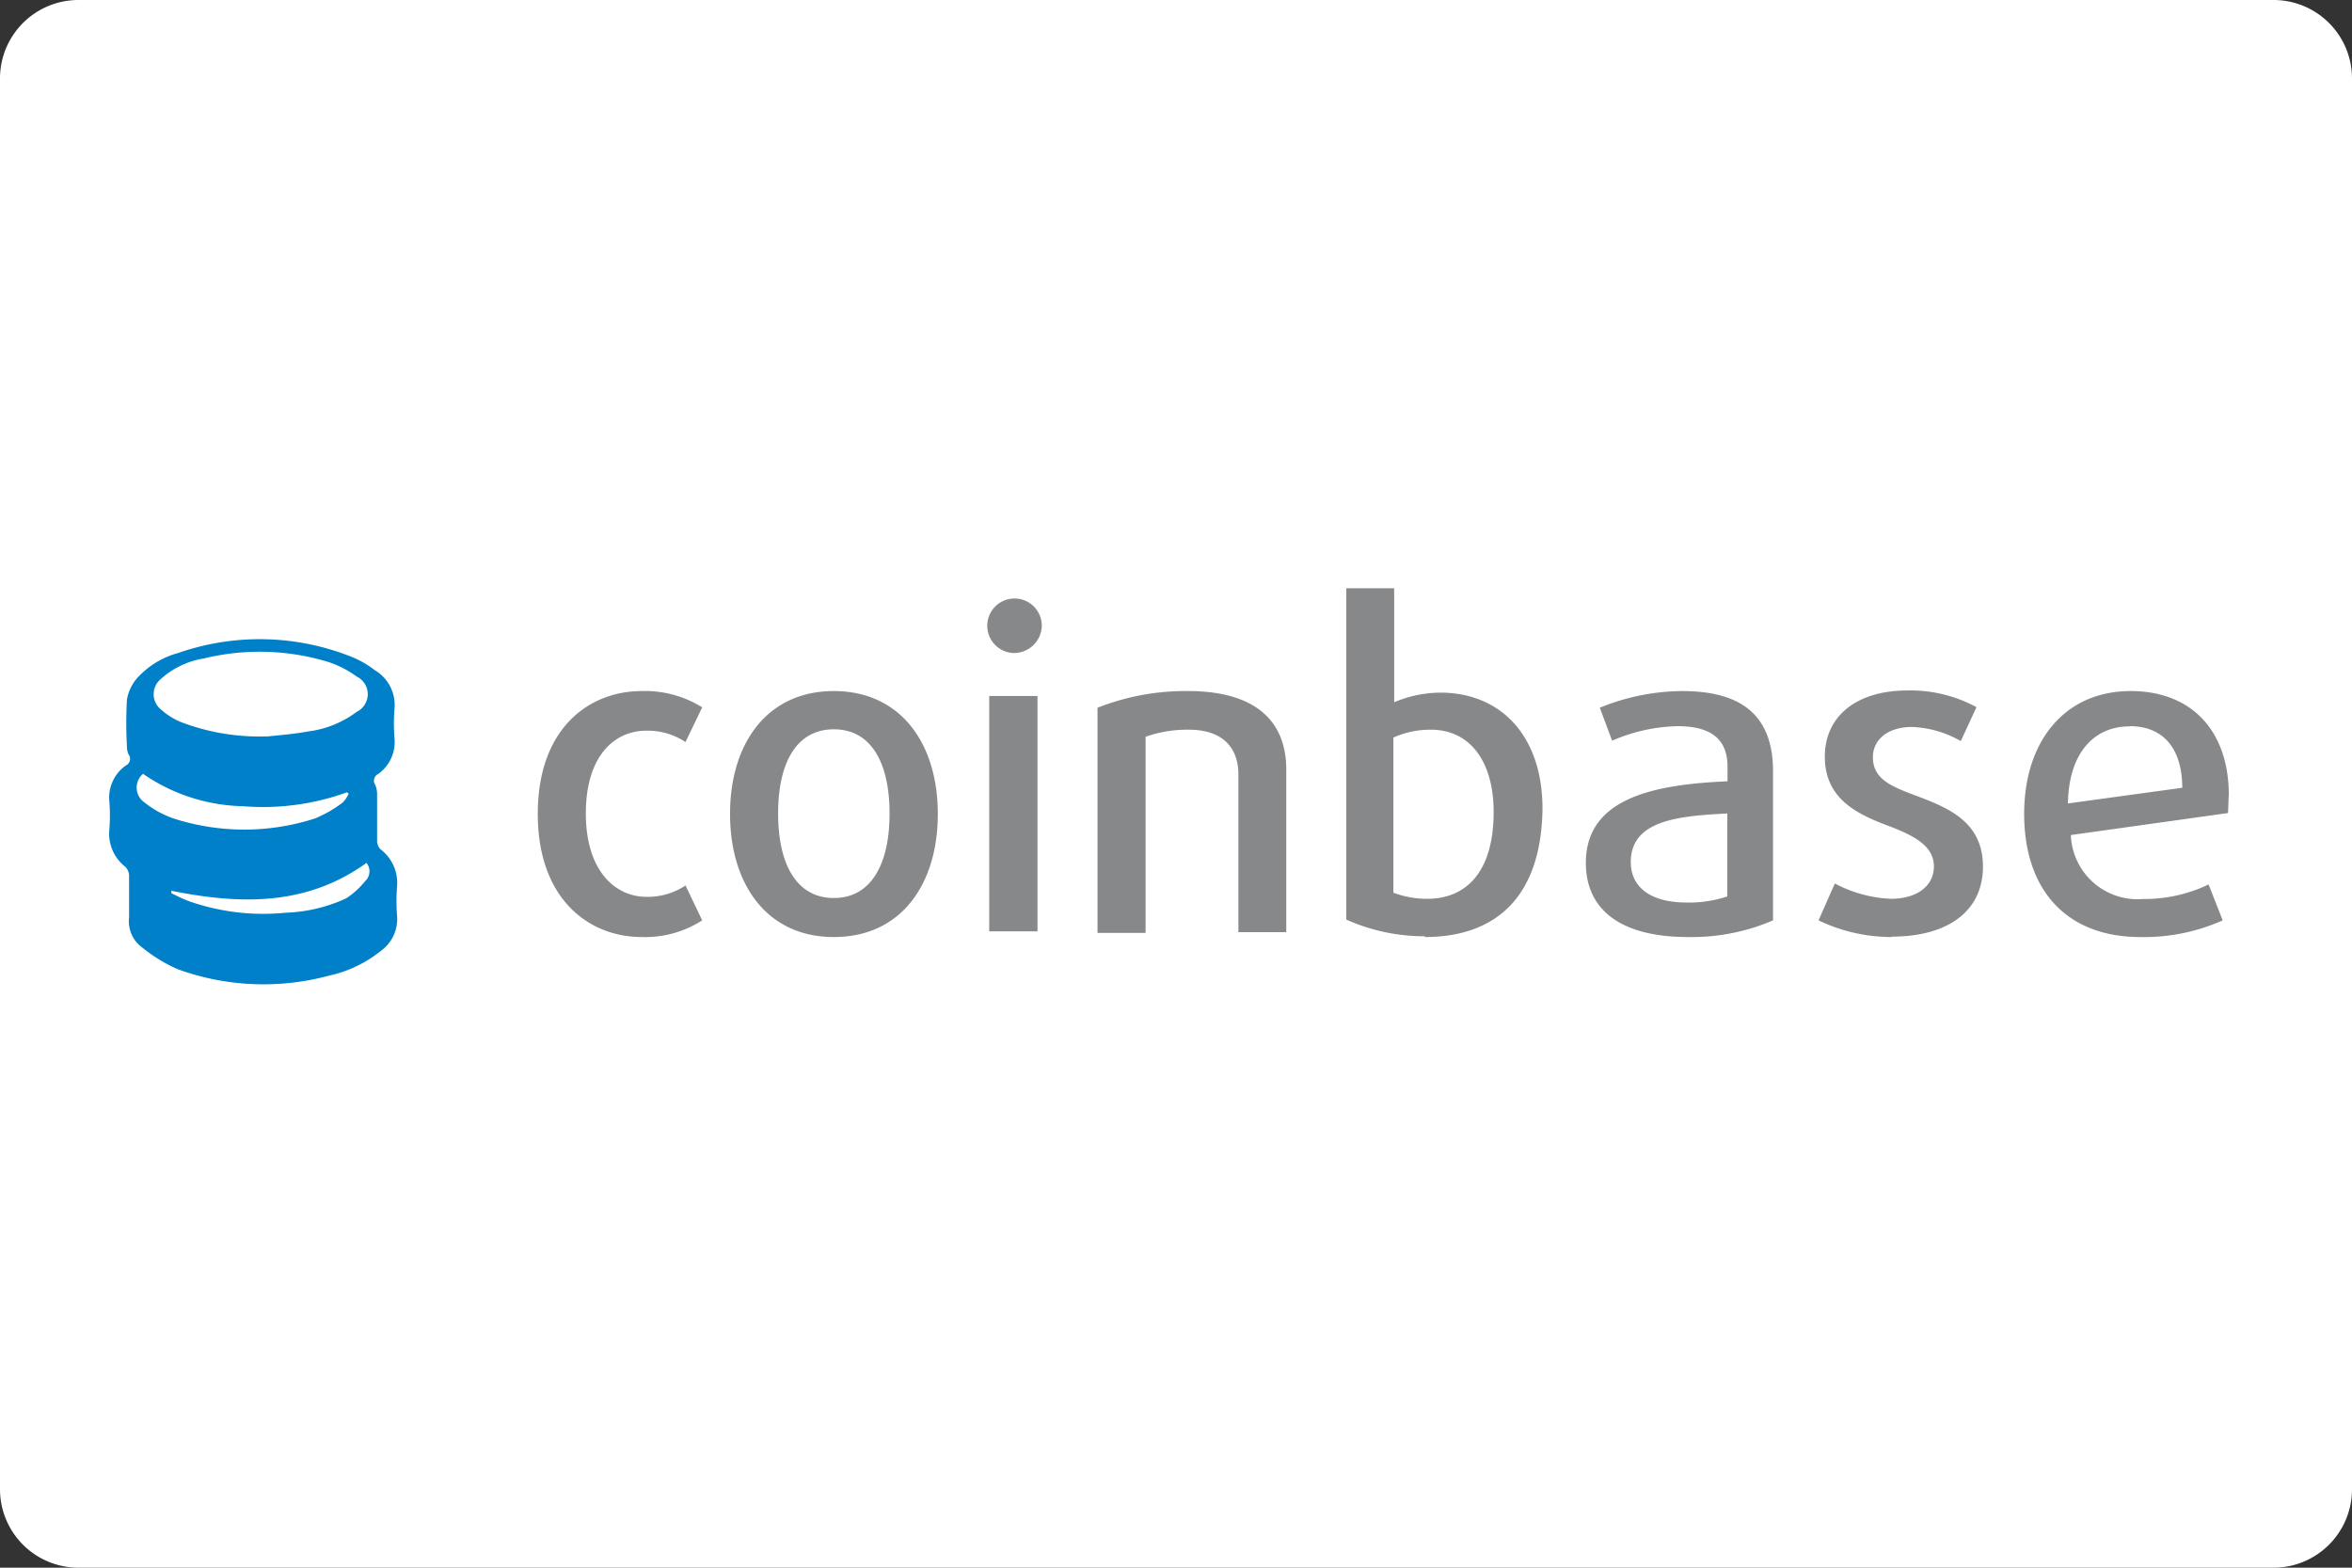
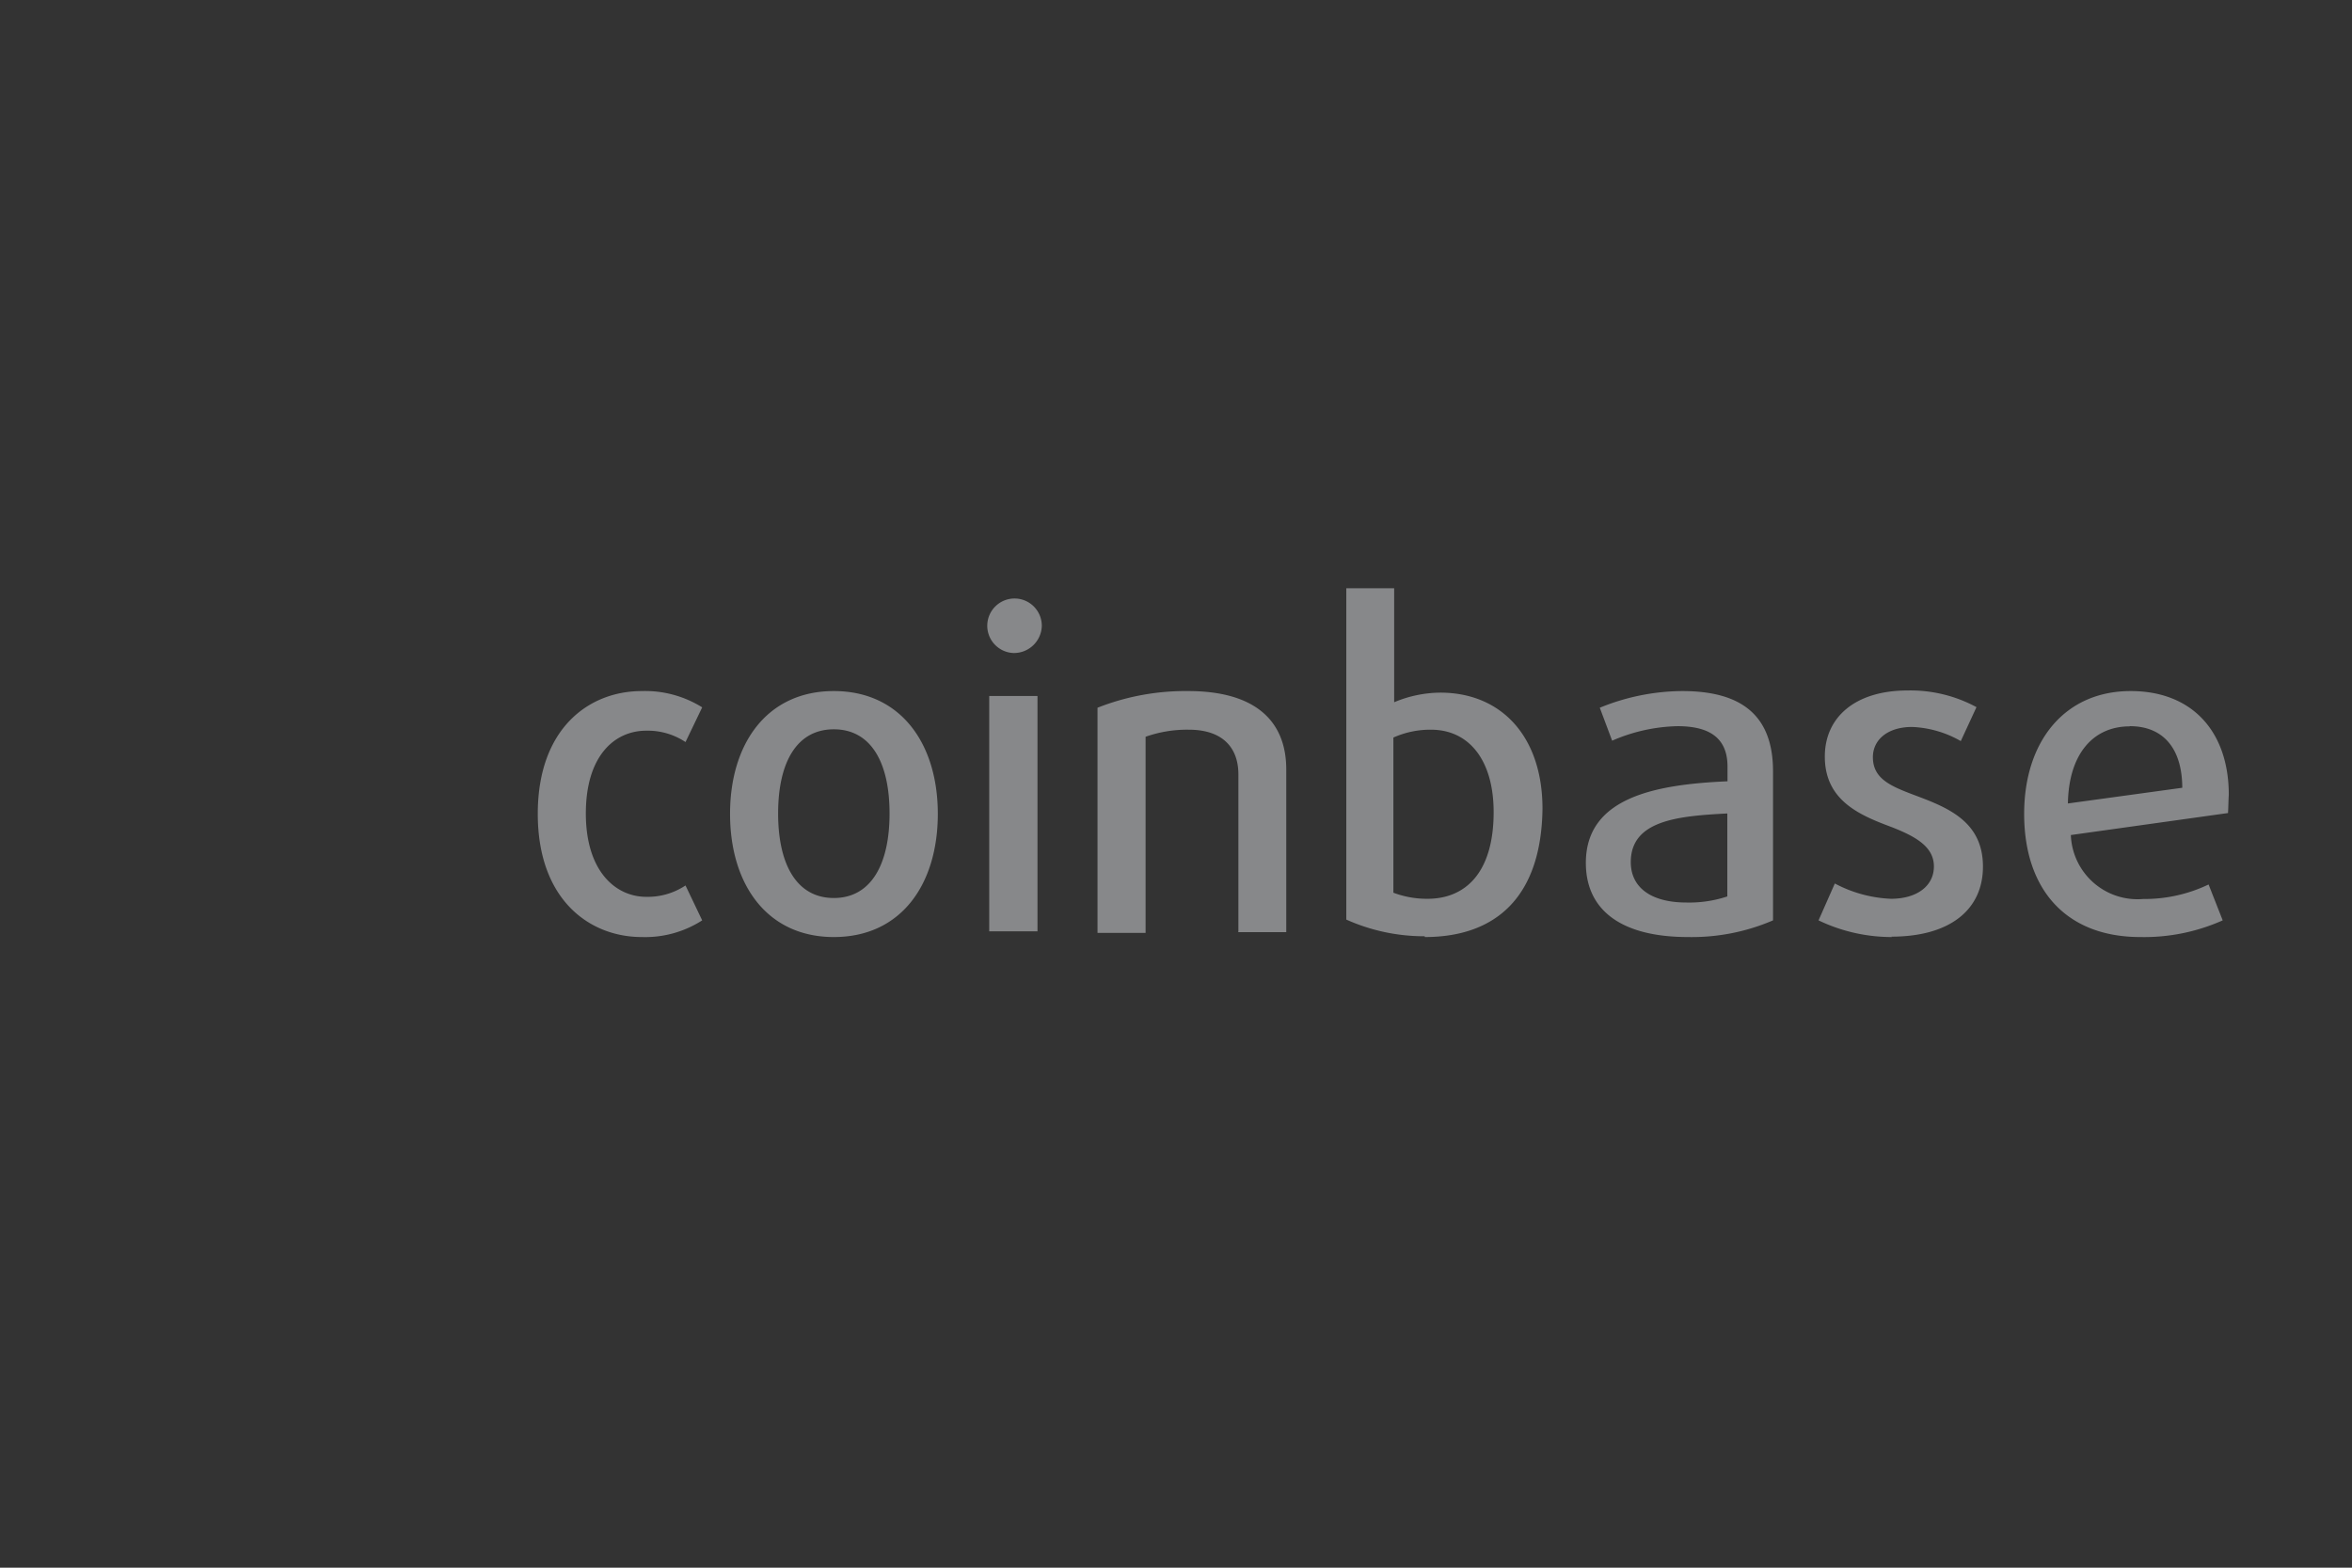
<svg xmlns="http://www.w3.org/2000/svg" id="Ebene_1" data-name="Ebene 1" viewBox="0 0 119.88 79.92">
  <rect x="0" y="0" width="119.88" height="79.92" fill="#333333" stroke="none" />
  <title>coinbase_wout_border</title>
  <g id="Layer_1">
-     <path d="M4.06,0.08H115.94a4,4,0,0,1,4,4V76a4,4,0,0,1-4,4H4.06a4,4,0,0,1-4-4V4.08A4,4,0,0,1,4.06.08Z" transform="translate(-0.06 -0.08)" style="fill:#fff" />
    <g id="_252672992" data-name=" 252672992">
-       <path id="_252509248" data-name=" 252509248" d="M6.64,45.92c0-.41,0-0.82,0-1.22a0.69,0.69,0,0,0-.19-0.43,2.13,2.13,0,0,1-.82-1.86,9.2,9.2,0,0,0,0-1.52,2,2,0,0,1,.85-1.79,0.37,0.37,0,0,0,.14-0.55,0.9,0.9,0,0,1-.09-0.43,21.3,21.3,0,0,1,0-2.37,2.23,2.23,0,0,1,.52-1.1,4.36,4.36,0,0,1,2.09-1.28,12.63,12.63,0,0,1,8.95.24,5.1,5.1,0,0,1,1.08.64,2.06,2.06,0,0,1,1,1.93,9,9,0,0,0,0,1.56,2,2,0,0,1-.84,1.8,0.38,0.38,0,0,0-.14.56,1.29,1.29,0,0,1,.09.54c0,0.78,0,1.56,0,2.34a0.61,0.61,0,0,0,.18.4,2.16,2.16,0,0,1,.84,1.88,9.4,9.4,0,0,0,0,1.52,2,2,0,0,1-.82,1.77,6.38,6.38,0,0,1-2.66,1.27,12.79,12.79,0,0,1-7.7-.33A7.82,7.82,0,0,1,7.33,48.4a1.66,1.66,0,0,1-.69-1.56c0-.31,0-0.62,0-0.93h0Zm7-8.29h0c0.49-.06,1.31-0.11,2.12-0.26a5.2,5.2,0,0,0,2.48-1,1,1,0,0,0,0-1.8,5.15,5.15,0,0,0-1.47-.75,12,12,0,0,0-6.33-.17,4.28,4.28,0,0,0-2.21,1.07,1,1,0,0,0,0,1.5,3.72,3.72,0,0,0,1,.65A11.18,11.18,0,0,0,13.66,37.62ZM7.35,39.53h0A0.92,0.92,0,0,0,7.44,41a4.93,4.93,0,0,0,1.48.81,11.74,11.74,0,0,0,7.18,0,6.21,6.21,0,0,0,1.43-.82,1.45,1.45,0,0,0,.3-0.45l-0.08-.07a12.61,12.61,0,0,1-5.32.71A9.29,9.29,0,0,1,7.35,39.53Zm1.45,6h0l0,0.09c0.32,0.15.63,0.32,1,.44a11.42,11.42,0,0,0,4.82.55,8,8,0,0,0,3.08-.73A4.06,4.06,0,0,0,18.67,45a0.68,0.68,0,0,0,.07-0.93C15.66,46.29,12.27,46.19,8.79,45.49Z" transform="translate(-0.06 -0.08)" style="fill:#0080c8" />
      <path id="_252673112" data-name=" 252673112" d="M32.77,47.85c-2.68,0-5.3-1.92-5.3-6.28s2.61-6.26,5.3-6.26a5.49,5.49,0,0,1,3.08.83L35,37.91a3.47,3.47,0,0,0-2-.58c-1.61,0-3.08,1.27-3.08,4.22s1.52,4.25,3.08,4.25a3.47,3.47,0,0,0,2-.58L35.85,47A5.37,5.37,0,0,1,32.77,47.85Zm9.79,0c-3.42,0-5.29-2.7-5.29-6.28s1.88-6.26,5.29-6.26,5.3,2.68,5.3,6.26S46,47.85,42.56,47.85Zm0-10.59h0c-1.9,0-2.84,1.7-2.84,4.29s0.94,4.31,2.84,4.31,2.84-1.72,2.84-4.31S44.46,37.26,42.56,37.26Zm9.15-3.89A1.39,1.39,0,1,1,53.16,32,1.42,1.42,0,0,1,51.7,33.37Zm-1.23,2.19h2.46v12H50.48v-12Zm12.7,12v-8c0-1.41-.85-2.28-2.52-2.28a6.33,6.33,0,0,0-2.21.36v10H56V36.16a12.21,12.21,0,0,1,4.62-.85c3.37,0,5,1.48,5,4V47.6H63.17Zm9.5,0.25a9.71,9.71,0,0,1-4-.85V30.07h2.44v5.81a6.16,6.16,0,0,1,2.35-.49c3.11,0,5.21,2.23,5.21,5.92C78.62,45.84,76.27,47.85,72.68,47.85ZM73,37.28h0a4.6,4.6,0,0,0-1.92.4v7.91a4.85,4.85,0,0,0,1.74.31c1.94,0,3.37-1.34,3.37-4.42,0-2.64-1.25-4.2-3.19-4.2h0ZM86.1,47.85c-3.46,0-5.21-1.41-5.21-3.78,0-3.35,3.57-4,7.22-4.16V39.16c0-1.52-1-2.06-2.55-2.06a8.79,8.79,0,0,0-3.33.74l-0.63-1.68a11.24,11.24,0,0,1,4.2-.85c2.88,0,4.63,1.12,4.63,4.09V47a10.46,10.46,0,0,1-4.33.85h0Zm2-6.3h0c-2.46.13-4.92,0.33-4.92,2.48,0,1.27,1,2.06,2.84,2.06a6.15,6.15,0,0,0,2.08-.31V41.55Zm8.39,6.3A8.62,8.62,0,0,1,92.75,47l0.83-1.88a6.68,6.68,0,0,0,2.86.78c1.32,0,2.19-.65,2.19-1.65s-0.92-1.52-2.14-2c-1.61-.6-3.42-1.34-3.42-3.6,0-2,1.54-3.37,4.22-3.37a7.06,7.06,0,0,1,3.51.85L100,37.86a5.41,5.41,0,0,0-2.48-.72c-1.27,0-2,.67-2,1.54,0,1.09.89,1.47,2.08,1.92,1.68,0.63,3.53,1.32,3.53,3.66,0,2.17-1.65,3.57-4.67,3.57h0Zm17.12-6.32-8,1.12a3.4,3.4,0,0,0,3.69,3.26,7.54,7.54,0,0,0,3.33-.74L113.35,47a9.82,9.82,0,0,1-4.2.85c-3.8,0-5.92-2.44-5.92-6.28,0-3.69,2.06-6.26,5.43-6.26,3.13,0,5,2.06,5,5.29C113.64,40.9,113.64,41.21,113.62,41.53Zm-5-4.42h0c-1.88,0-3.11,1.43-3.15,3.93l5.83-.8C111.28,38.13,110.23,37.1,108.62,37.1Z" transform="translate(-0.06 -0.08)" style="fill:#87888a" />
    </g>
  </g>
</svg>